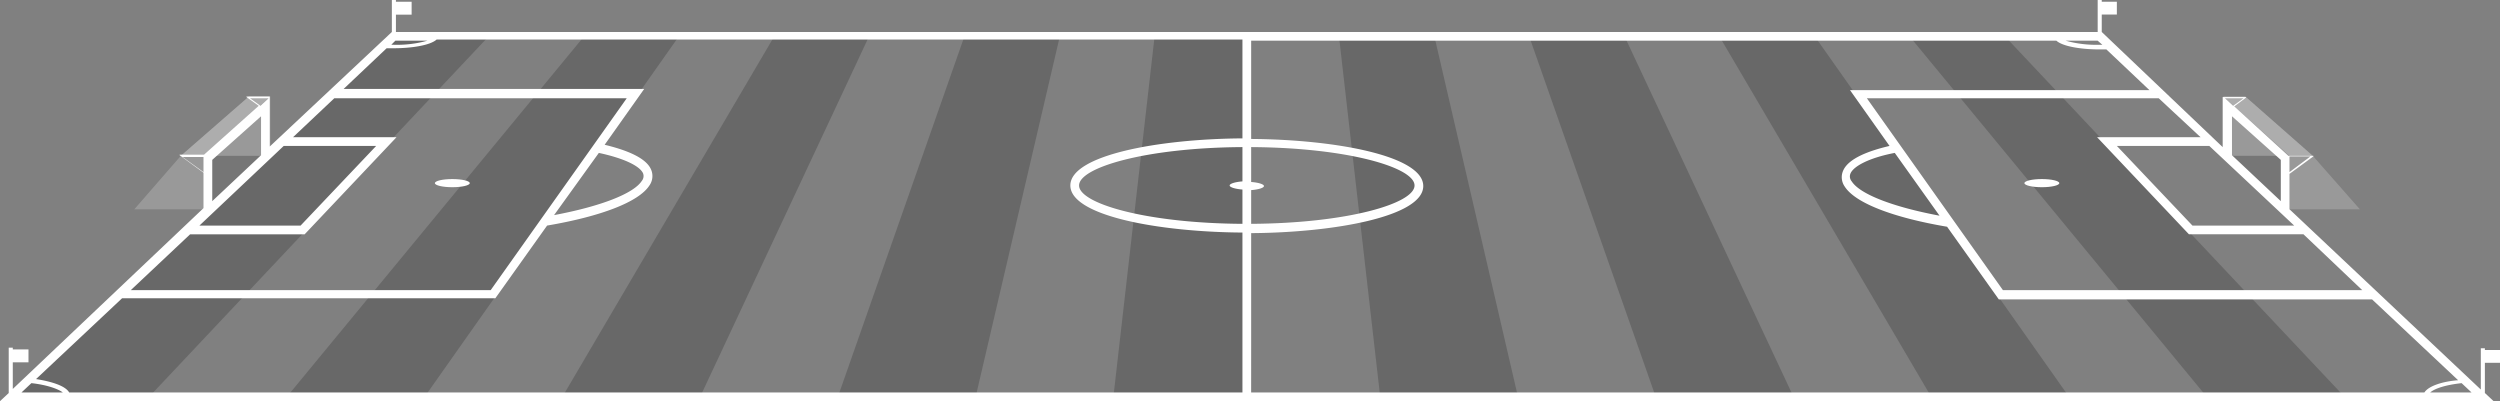
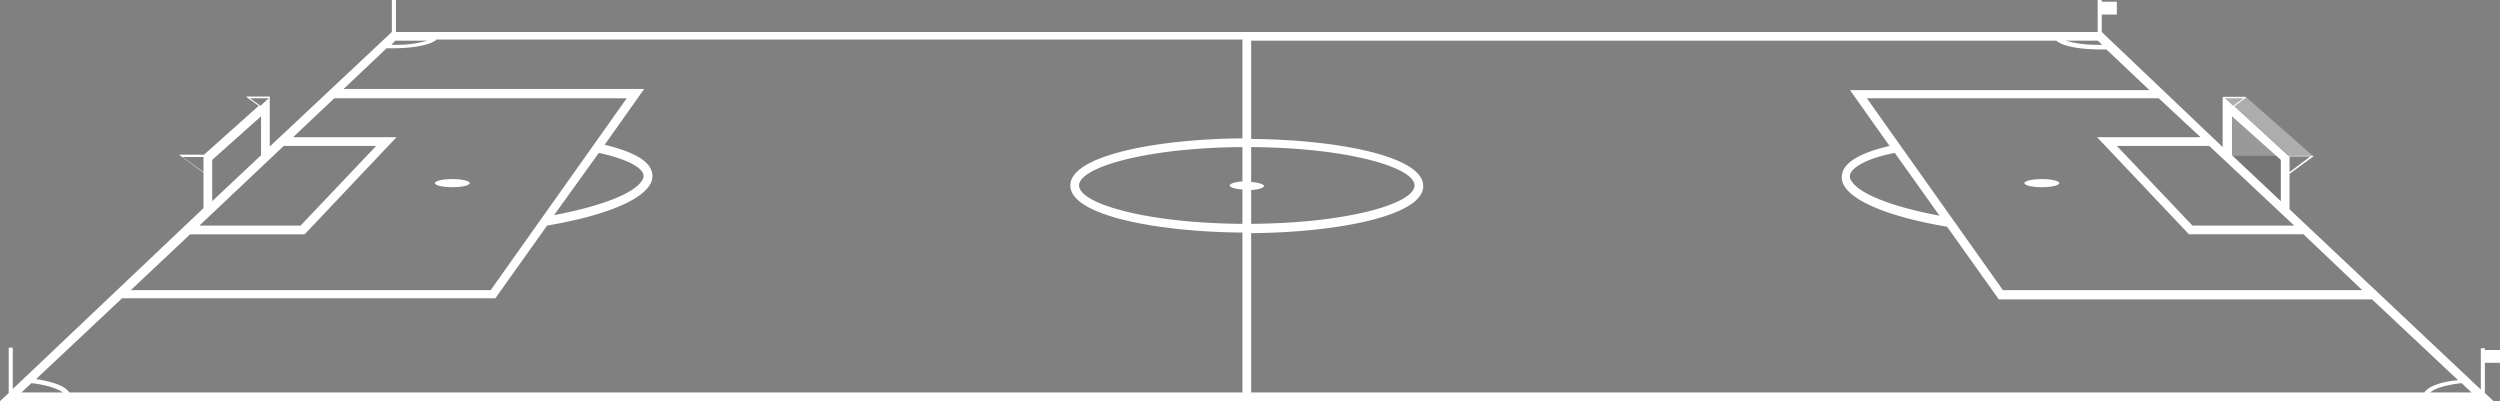
<svg xmlns="http://www.w3.org/2000/svg" viewBox="0 0 430 69">
  <rect x="0" y="0" width="430" height="69" fill="#808080" stroke="none" />
  <defs>
    <style>.a,.c{fill:#222;}.a{opacity:0.1;}.b,.d{fill:#fff;}.b{opacity:0.2;}.c{opacity:0.25;}</style>
  </defs>
-   <path class="a" d="M45 26.8h-8.4v7.8" />
  <path class="b" d="M382.4 16.6h3.8l11.6 10.2h-15.4V16.6" />
  <path class="b" d="M382.4 16.6h3.8l11.6 10.2h-4l-11.4-10.2" />
  <path class="a" d="M383 26.8h9.3v7.8" />
-   <path class="c" d="M328.4 6.2h16.4l58.5 62.1h-23.7L328.4 6.2M295.7 6.2h16.4l43.8 62.1h-23.7L295.7 6.2M263 6.2h16.4l29.1 62.1h-23.7L263 6.2M230.3 6.2h16.4l14.4 62.1h-23.7l-7.1-62.1M25.6 68.3H1.9L67.8 6.2h16.3L25.6 68.3M73 68.3H49.3l51.2-62.1h16.3L73 68.3M120.4 68.3H96.7l36.5-62.1h16.3l-29.1 62.1M167.8 68.3h-23.7l21.8-62.1h16.4l-14.5 62.1M215.2 68.3h-23.7l7.1-62.1H215l.2 62.1" />
-   <path class="d" d="M1.9 60.1h3v2.22h-3zM67.8.3h3v2.22h-3z" />
-   <path class="b" d="M393.8 26.8V36h12.1l-8.1-9.2h-4M46.5 16.6h-3.7L31.1 26.8h15.4V16.6" />
-   <path class="b" d="M46.5 16.6h-3.7L31.1 26.8h4l11.4-10.2M35.1 26.8V36h-12l8-9.2h4" />
  <path class="d" d="M430 62.4v-2.2h-2.6v-.3h-.7V67l-32.9-31v-6.1l4.1-3a.1.1 0 0 0 0-.1h-4.3l-9.3-8.5 2-1.5a.1.1 0 0 0 0-.1h-4v8.6L361.5 5.5v-3h2.6V.3h-2.6V0h-.7v5.5H68.1V0h-.7v5.5l-21 19.7V16.6h-4a.1.1 0 0 0 0 .1l2.1 1.5-9.4 8.4h-4.2a.1.1 0 0 0 0 .1l4.1 3v6.1L2.2 66.9v-7.1h-.7v7.8L0 69h428.9l-1.5-1.4v-5.2h2.6zm-36.2-32.8v-2.7h3.6zm-1.5-2.1v7.1l-8.4-7.9V20zm-6.4-10.6l-1.8 1.3-1.4-1.3h3.2zm8.7 21.9h-17.5l-13-13.7H380zm-16.1-15.2h-17.8l15.8 16.7h19.7l10.1 9.6h-61.8l-23.4-33h50.2zm-44.9 13.5c-8-1.5-13.7-3.7-15.1-5.9a1.3 1.3 0 0 1-.2-1.4c.6-1.3 3.4-2.7 7.6-3.5zM360.8 7l.8.7h-.5a19.4 19.4 0 0 1-5.8-.7h5.6zM215.2 32.7c1.3-.1 2.2-.4 2.2-.7s-.9-.6-2.2-.7v-6c16.6.1 28.1 3.5 28.1 6.6s-11.5 6.5-28.1 6.6v-5.8zM68 7h5.5a19.4 19.4 0 0 1-5.8.7h-.4zm-25 9.9h3.2l-1.4 1.3zm-6.5 10.6l8.4-7.5v6.7l-8.4 7.9v-7.1zm-5.1-.5H35v2.6zm17.4-1.9h15.9l-13 13.7H34.3zM32.7 40.3h19.7l15.8-16.7H50.4l7.1-6.7h50.3l-23.4 33H22.5zm70.3-14c4.2.9 7 2.2 7.6 3.5a1.3 1.3 0 0 1-.2 1.3c-1.4 2.2-7.1 4.4-15.1 5.9zM3.7 67.5l1.7-1.6c2.7.3 4.6 1 5.4 1.6H3.7zm210-36.3c-1.3.1-2.2.4-2.2.7s.9.6 2.2.7v5.9c-16.6-.1-28.1-3.5-28.1-6.6s11.5-6.5 28.1-6.6v5.9zm0-7.4c-14.5.1-29.6 2.9-29.6 8.1s15.1 8 29.6 8.1v27.5H11.9c-.7-1.2-3.2-1.9-5.7-2.3L21 51.3h64.2l8.9-12.5c9.4-1.6 15.8-4.1 17.6-6.9a2.8 2.8 0 0 0 .3-2.7c-.9-2.2-4.7-3.5-8-4.3l6.8-9.6H59.1l7.4-7h1.2c3.1 0 6.3-.5 7.4-1.5h138.6v17zM417 67.5H215.2V40.1c14.5-.1 29.6-2.9 29.6-8.1s-15.1-8-29.6-8.1V7h138.5c1.1 1 4.3 1.5 7.4 1.5h1.2l7.4 7h-51.5l6.8 9.6c-3.4.8-7.1 2.1-8 4.3a2.8 2.8 0 0 0 .3 2.7c1.8 2.8 8.2 5.3 17.6 6.9l8.9 12.5H408l14.8 13.9c-2.7.2-5.1 1-5.8 2.1zm1 0c.8-.7 2.7-1.3 5.4-1.6l1.7 1.6H418z" />
  <ellipse class="d" cx="351.2" cy="31.5" rx="3" ry=".7" />
  <ellipse class="d" cx="77.8" cy="31.5" rx="3" ry=".7" />
</svg>